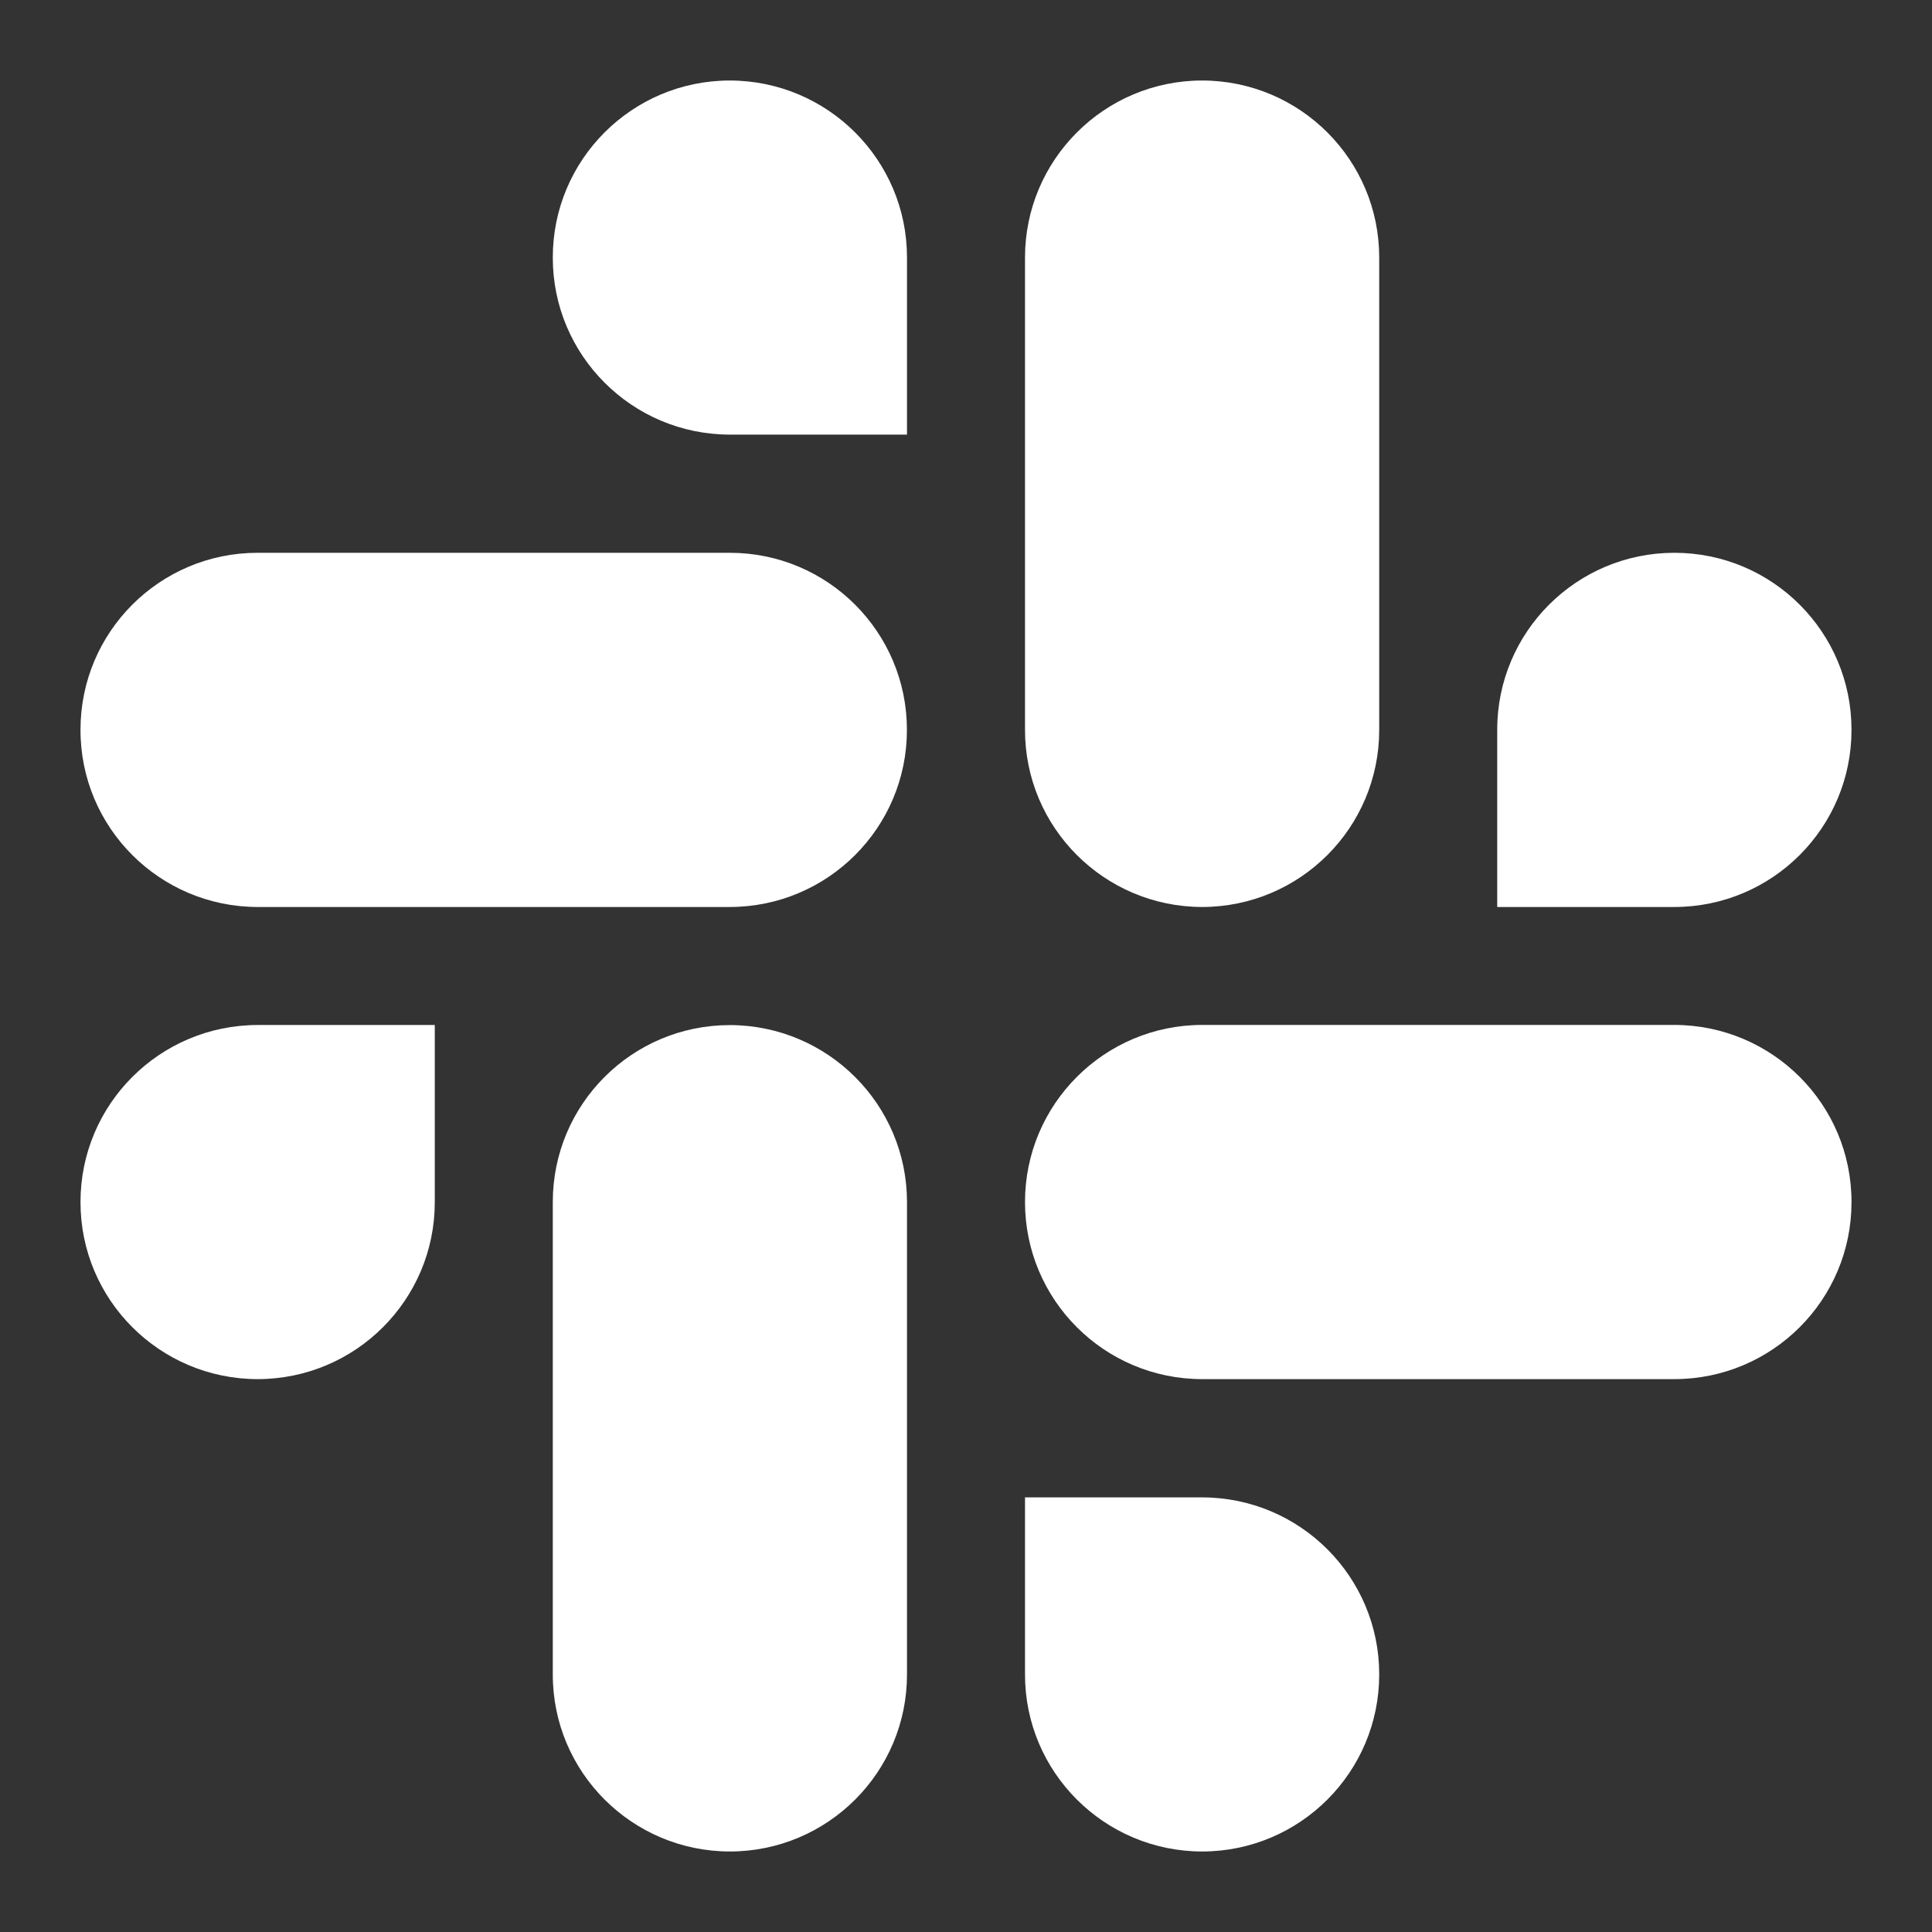
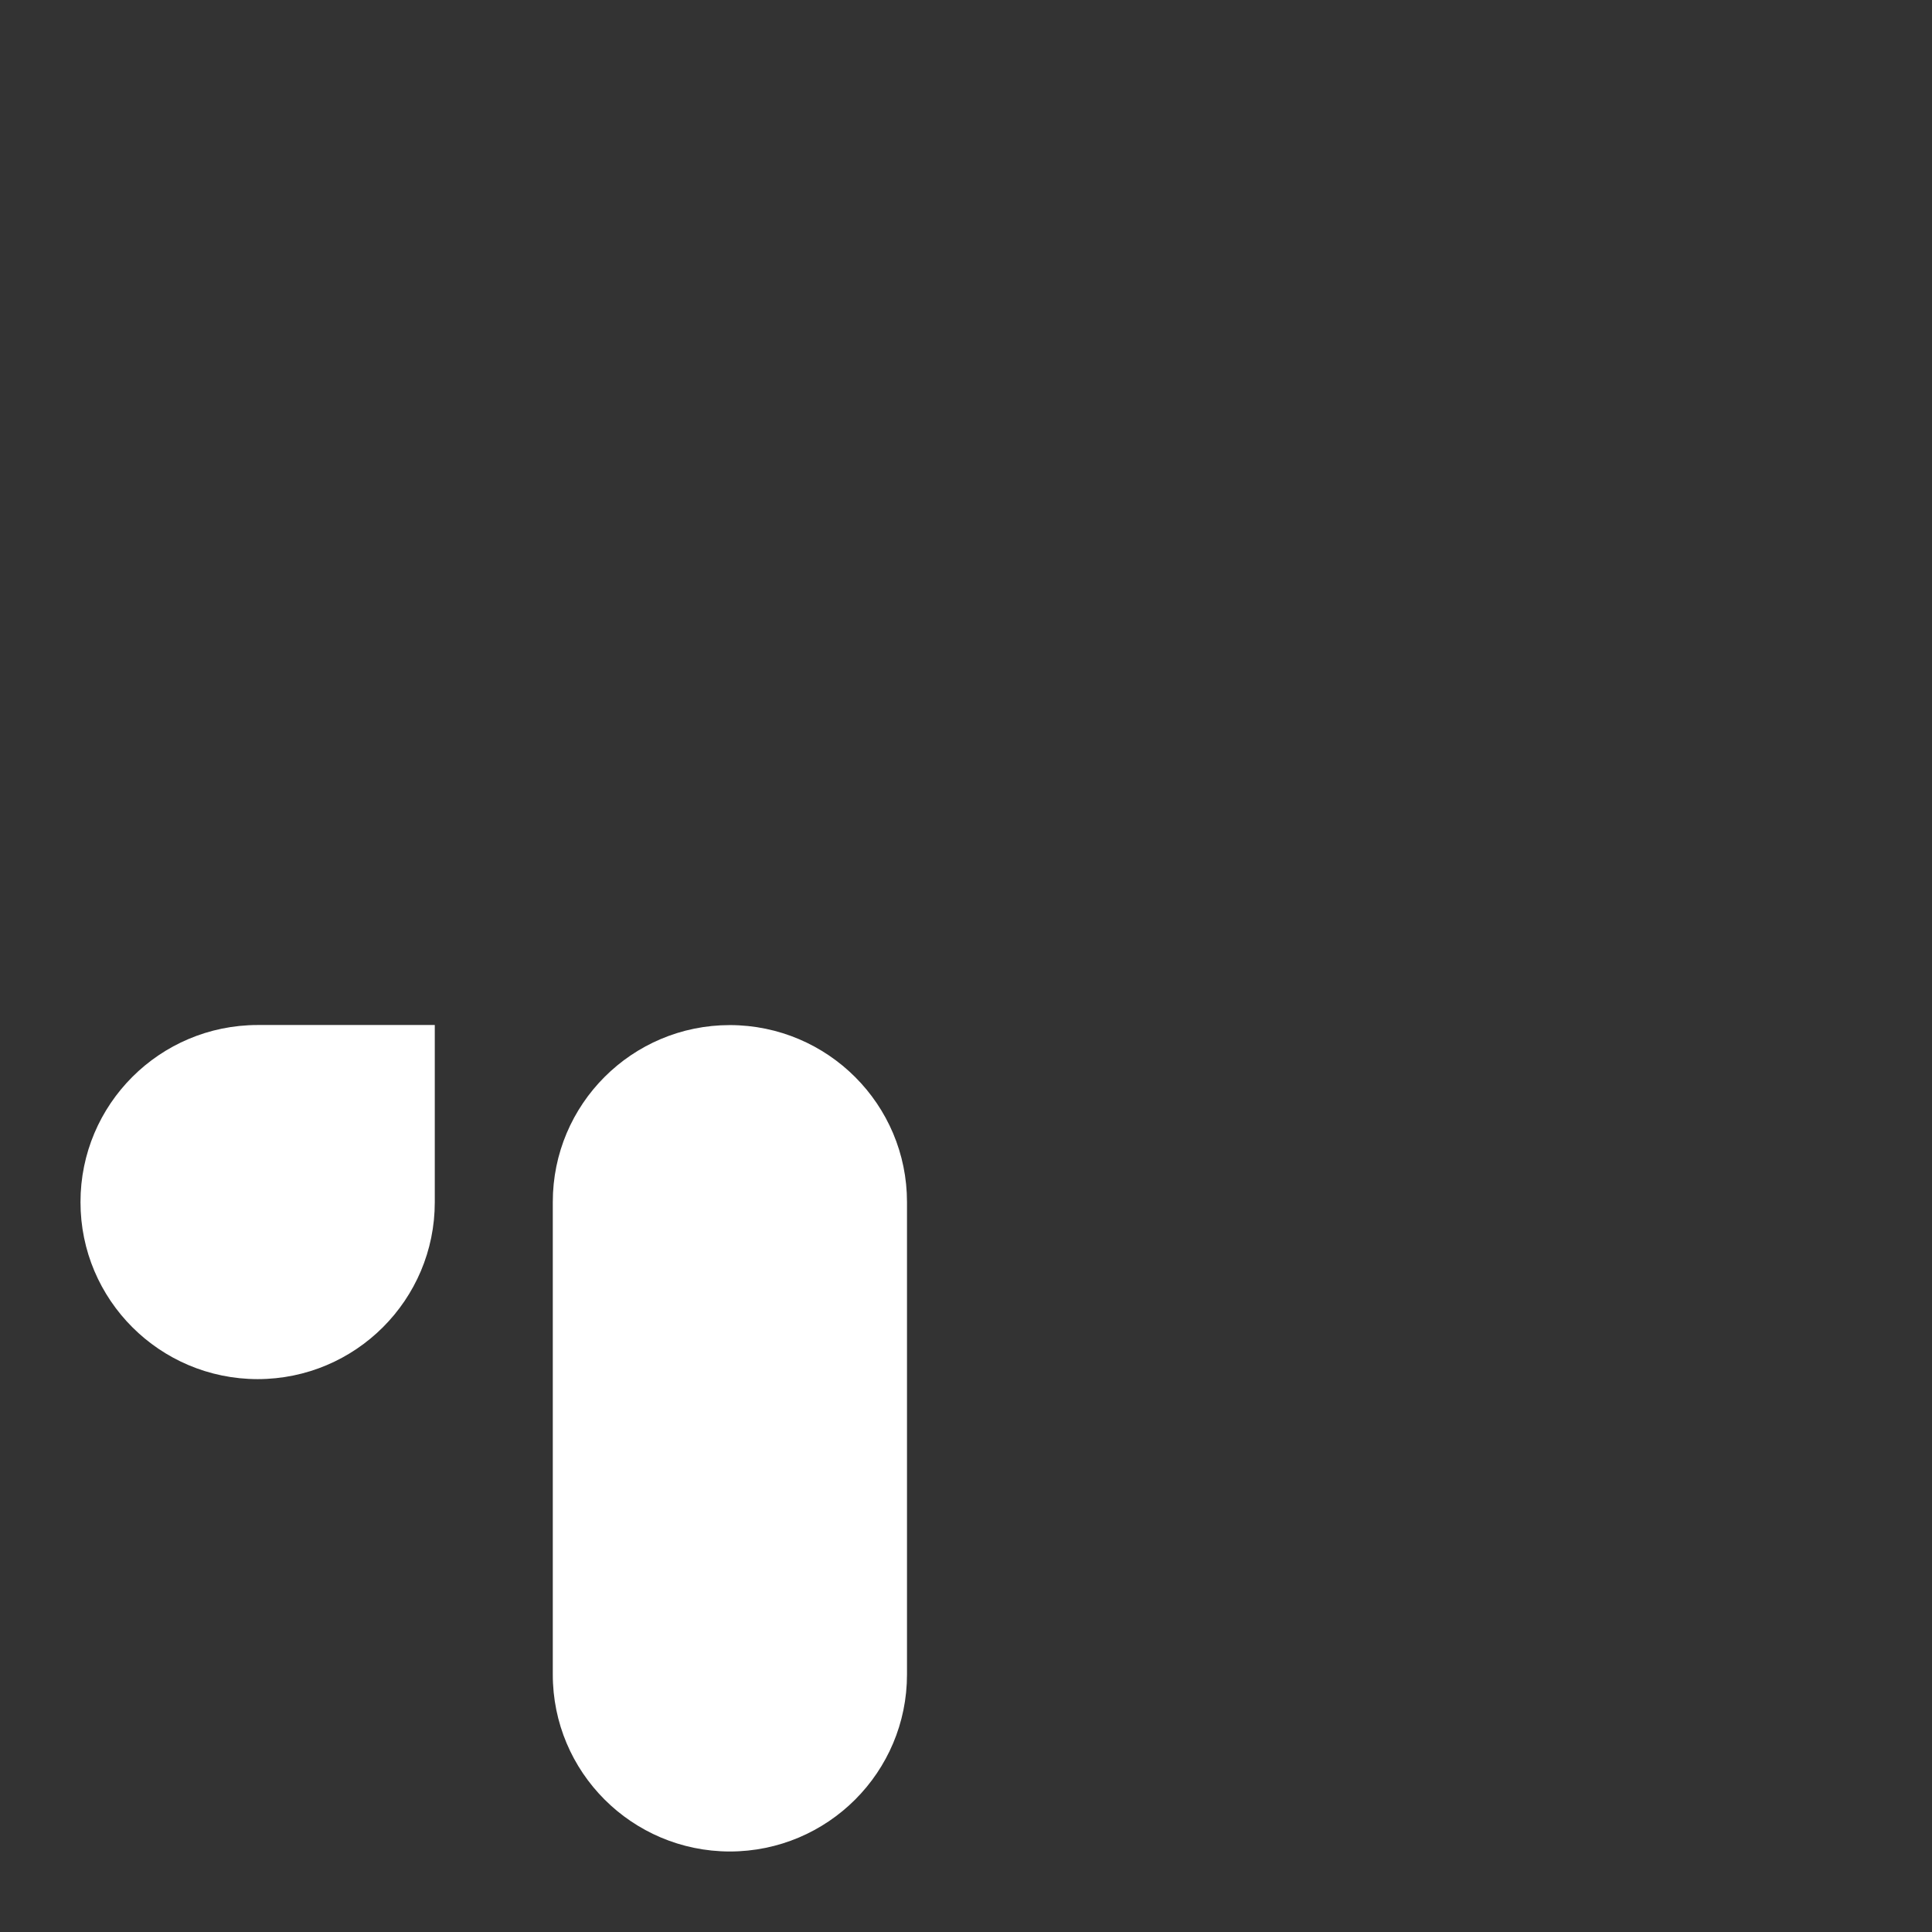
<svg xmlns="http://www.w3.org/2000/svg" viewBox="0 0 24 24" width="25px" height="25px" fill="none">
  <rect x="0" y="0" width="24" height="24" fill="#333333" stroke="none" />
  <g id="SVGRepo_bgCarrier" stroke-width="0" />
  <g id="SVGRepo_tracerCarrier" stroke-linecap="round" stroke-linejoin="round" />
  <g id="SVGRepo_iconCarrier">
-     <path fill-rule="evenodd" clip-rule="evenodd" d="M9.066 1C7.85 1.001 6.866 1.986 6.867 3.2C6.866 4.413 7.851 5.398 9.067 5.399H11.267V3.2C11.268 1.987 10.283 1.002 9.066 1ZM9.066 6.867H3.2C1.984 6.867 0.999 7.852 1 9.066C0.998 10.28 1.983 11.265 3.199 11.267H9.066C10.282 11.266 11.267 10.281 11.266 9.067C11.267 7.852 10.282 6.867 9.066 6.867Z" fill="#ffffff" />
-     <path fill-rule="evenodd" clip-rule="evenodd" d="M23 9.066C23.001 7.852 22.016 6.867 20.8 6.867C19.584 6.867 18.598 7.852 18.599 9.066V11.267H20.8C22.016 11.266 23.001 10.281 23 9.066ZM17.133 9.066V3.2C17.134 1.987 16.15 1.002 14.934 1C13.718 1.001 12.733 1.986 12.733 3.2V9.066C12.732 10.28 13.717 11.265 14.933 11.267C16.149 11.266 17.134 10.281 17.133 9.066Z" fill="#ffffff" />
-     <path fill-rule="evenodd" clip-rule="evenodd" d="M14.933 23C16.149 22.999 17.134 22.014 17.133 20.8C17.134 19.587 16.149 18.602 14.933 18.601H12.733V20.8C12.732 22.013 13.717 22.998 14.933 23ZM14.933 17.132H20.8C22.016 17.131 23.001 16.147 23 14.933C23.002 13.719 22.017 12.734 20.8 12.732H14.934C13.718 12.733 12.733 13.718 12.733 14.932C12.733 16.147 13.717 17.131 14.933 17.132Z" fill="#ffffff" />
    <path fill-rule="evenodd" clip-rule="evenodd" d="M1 14.933C0.999 16.146 1.984 17.131 3.201 17.132C4.417 17.131 5.402 16.146 5.401 14.933V12.733H3.201C1.984 12.734 0.999 13.719 1 14.933ZM6.867 14.933V20.799C6.865 22.013 7.85 22.998 9.066 23C10.283 22.999 11.268 22.014 11.267 20.8V14.934C11.268 13.721 10.283 12.736 9.067 12.734C7.85 12.734 6.866 13.719 6.867 14.933Z" fill="#ffffff" />
  </g>
</svg>